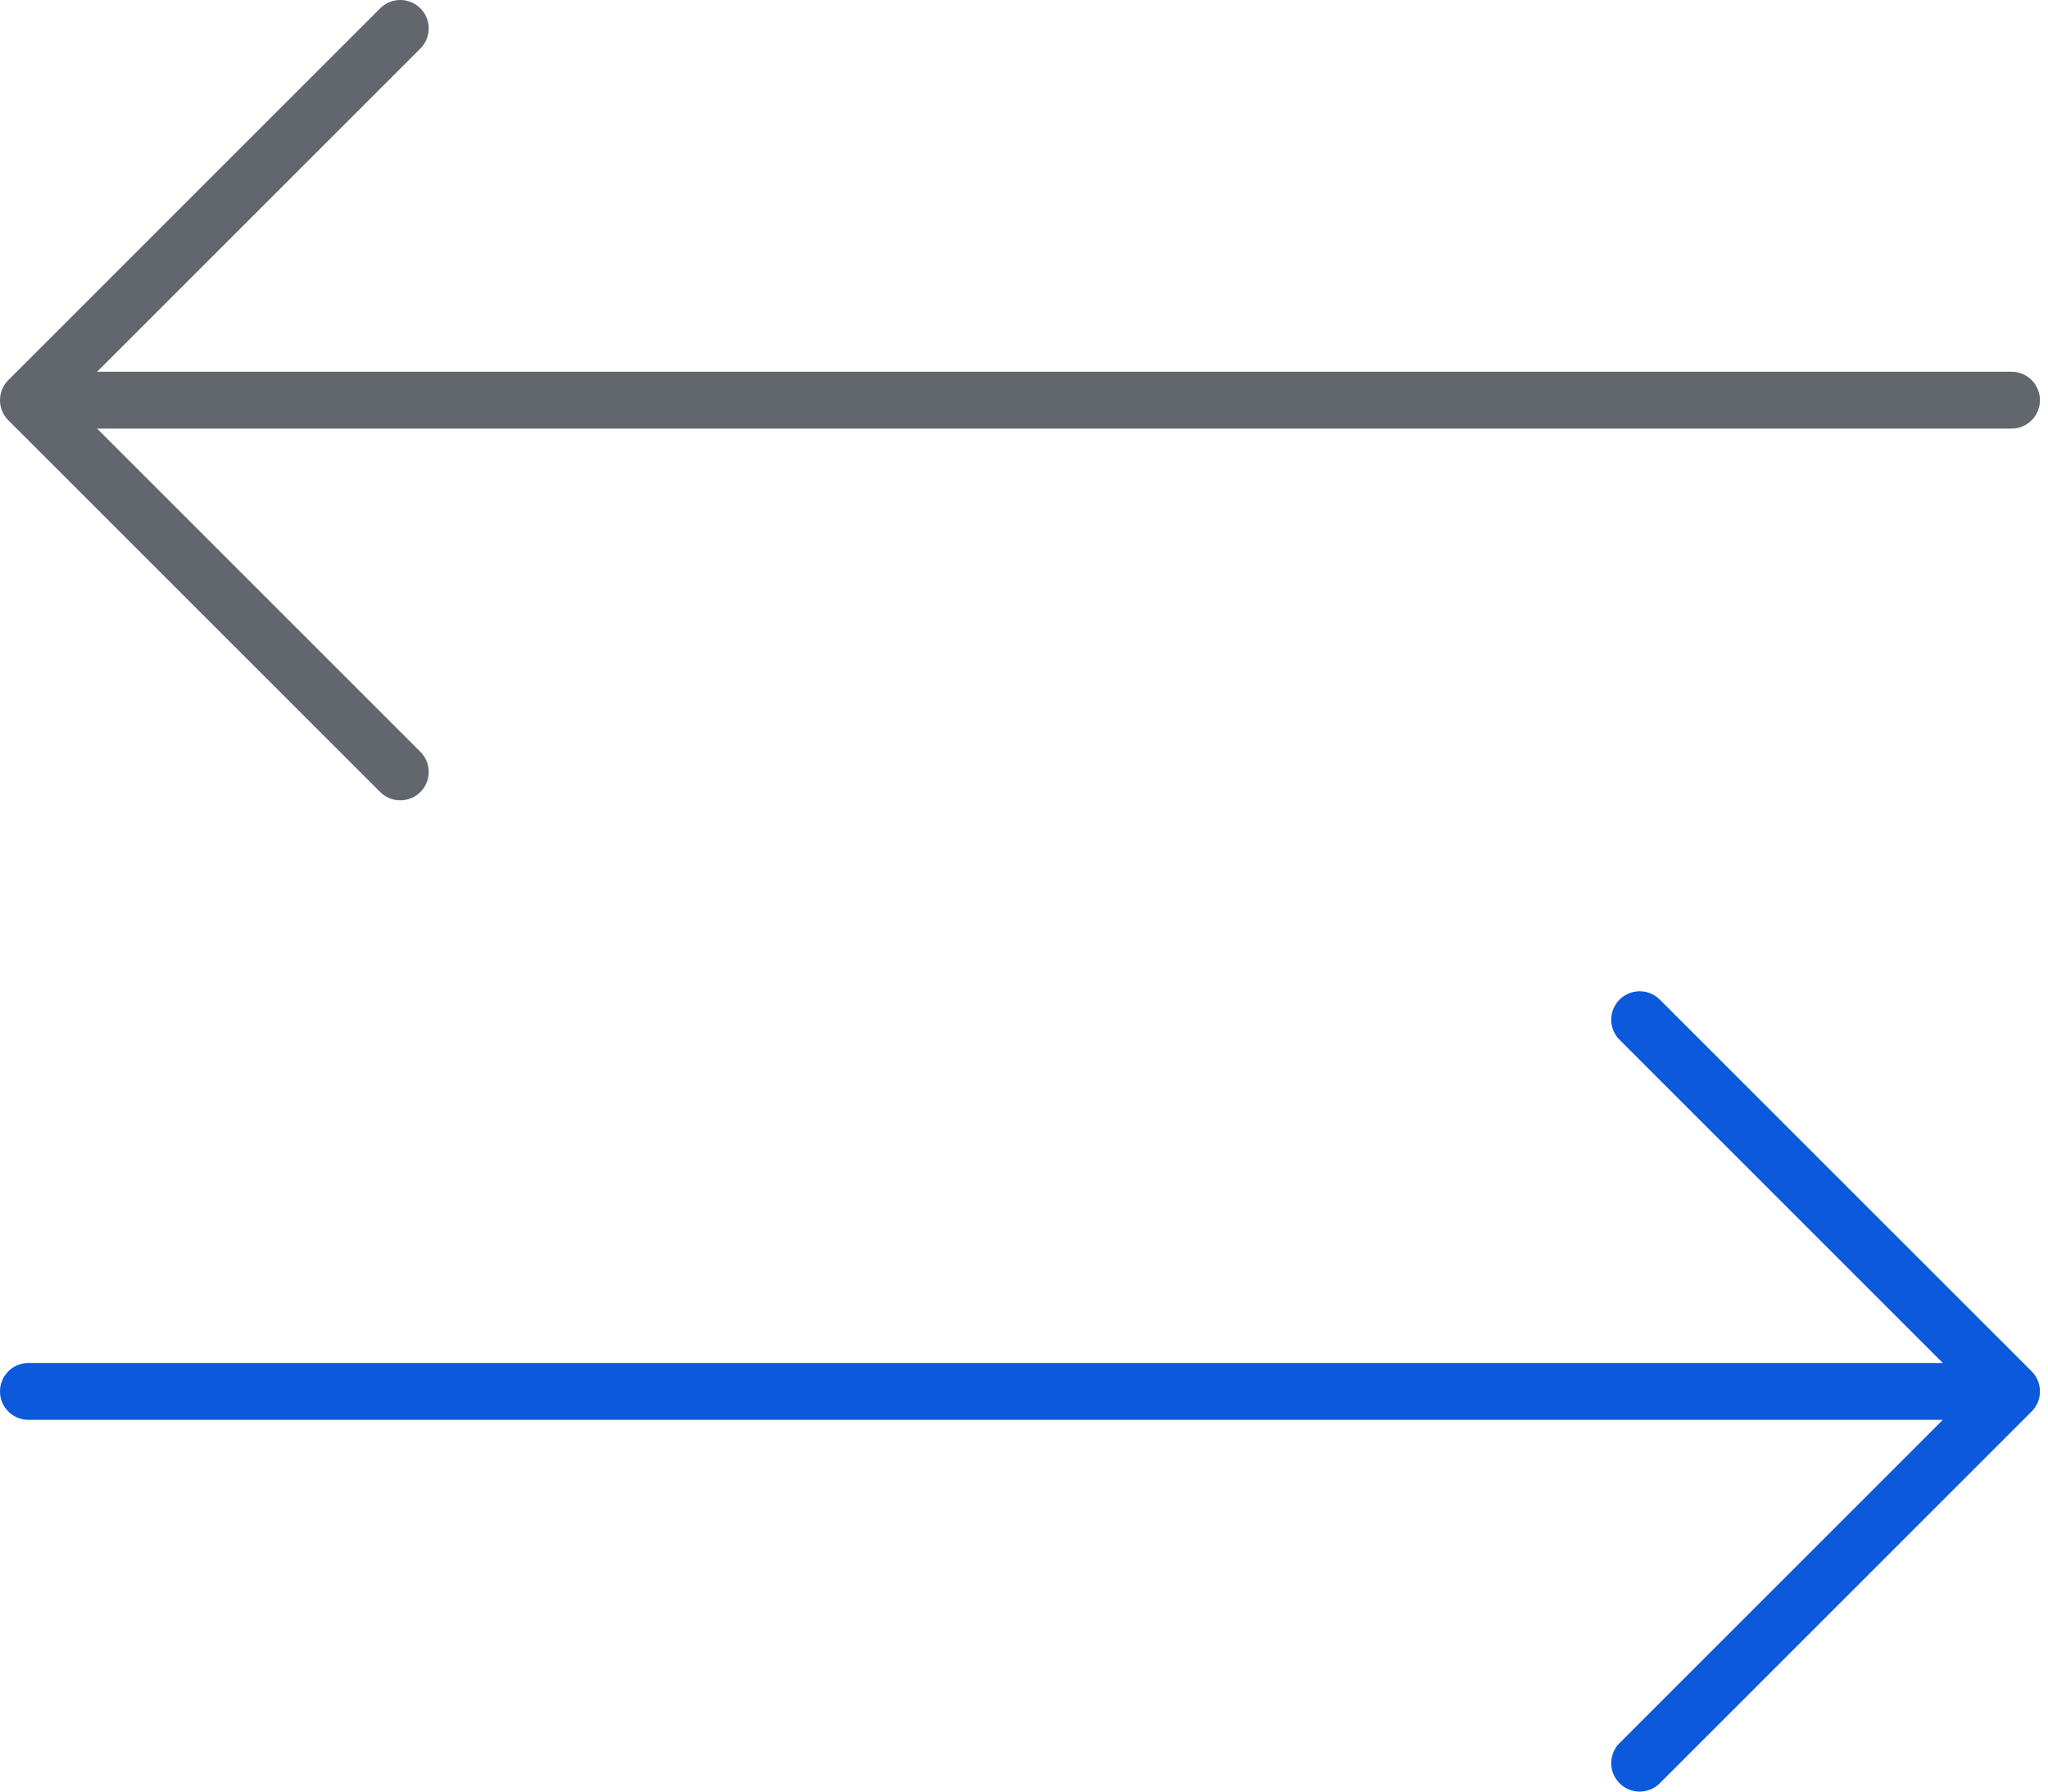
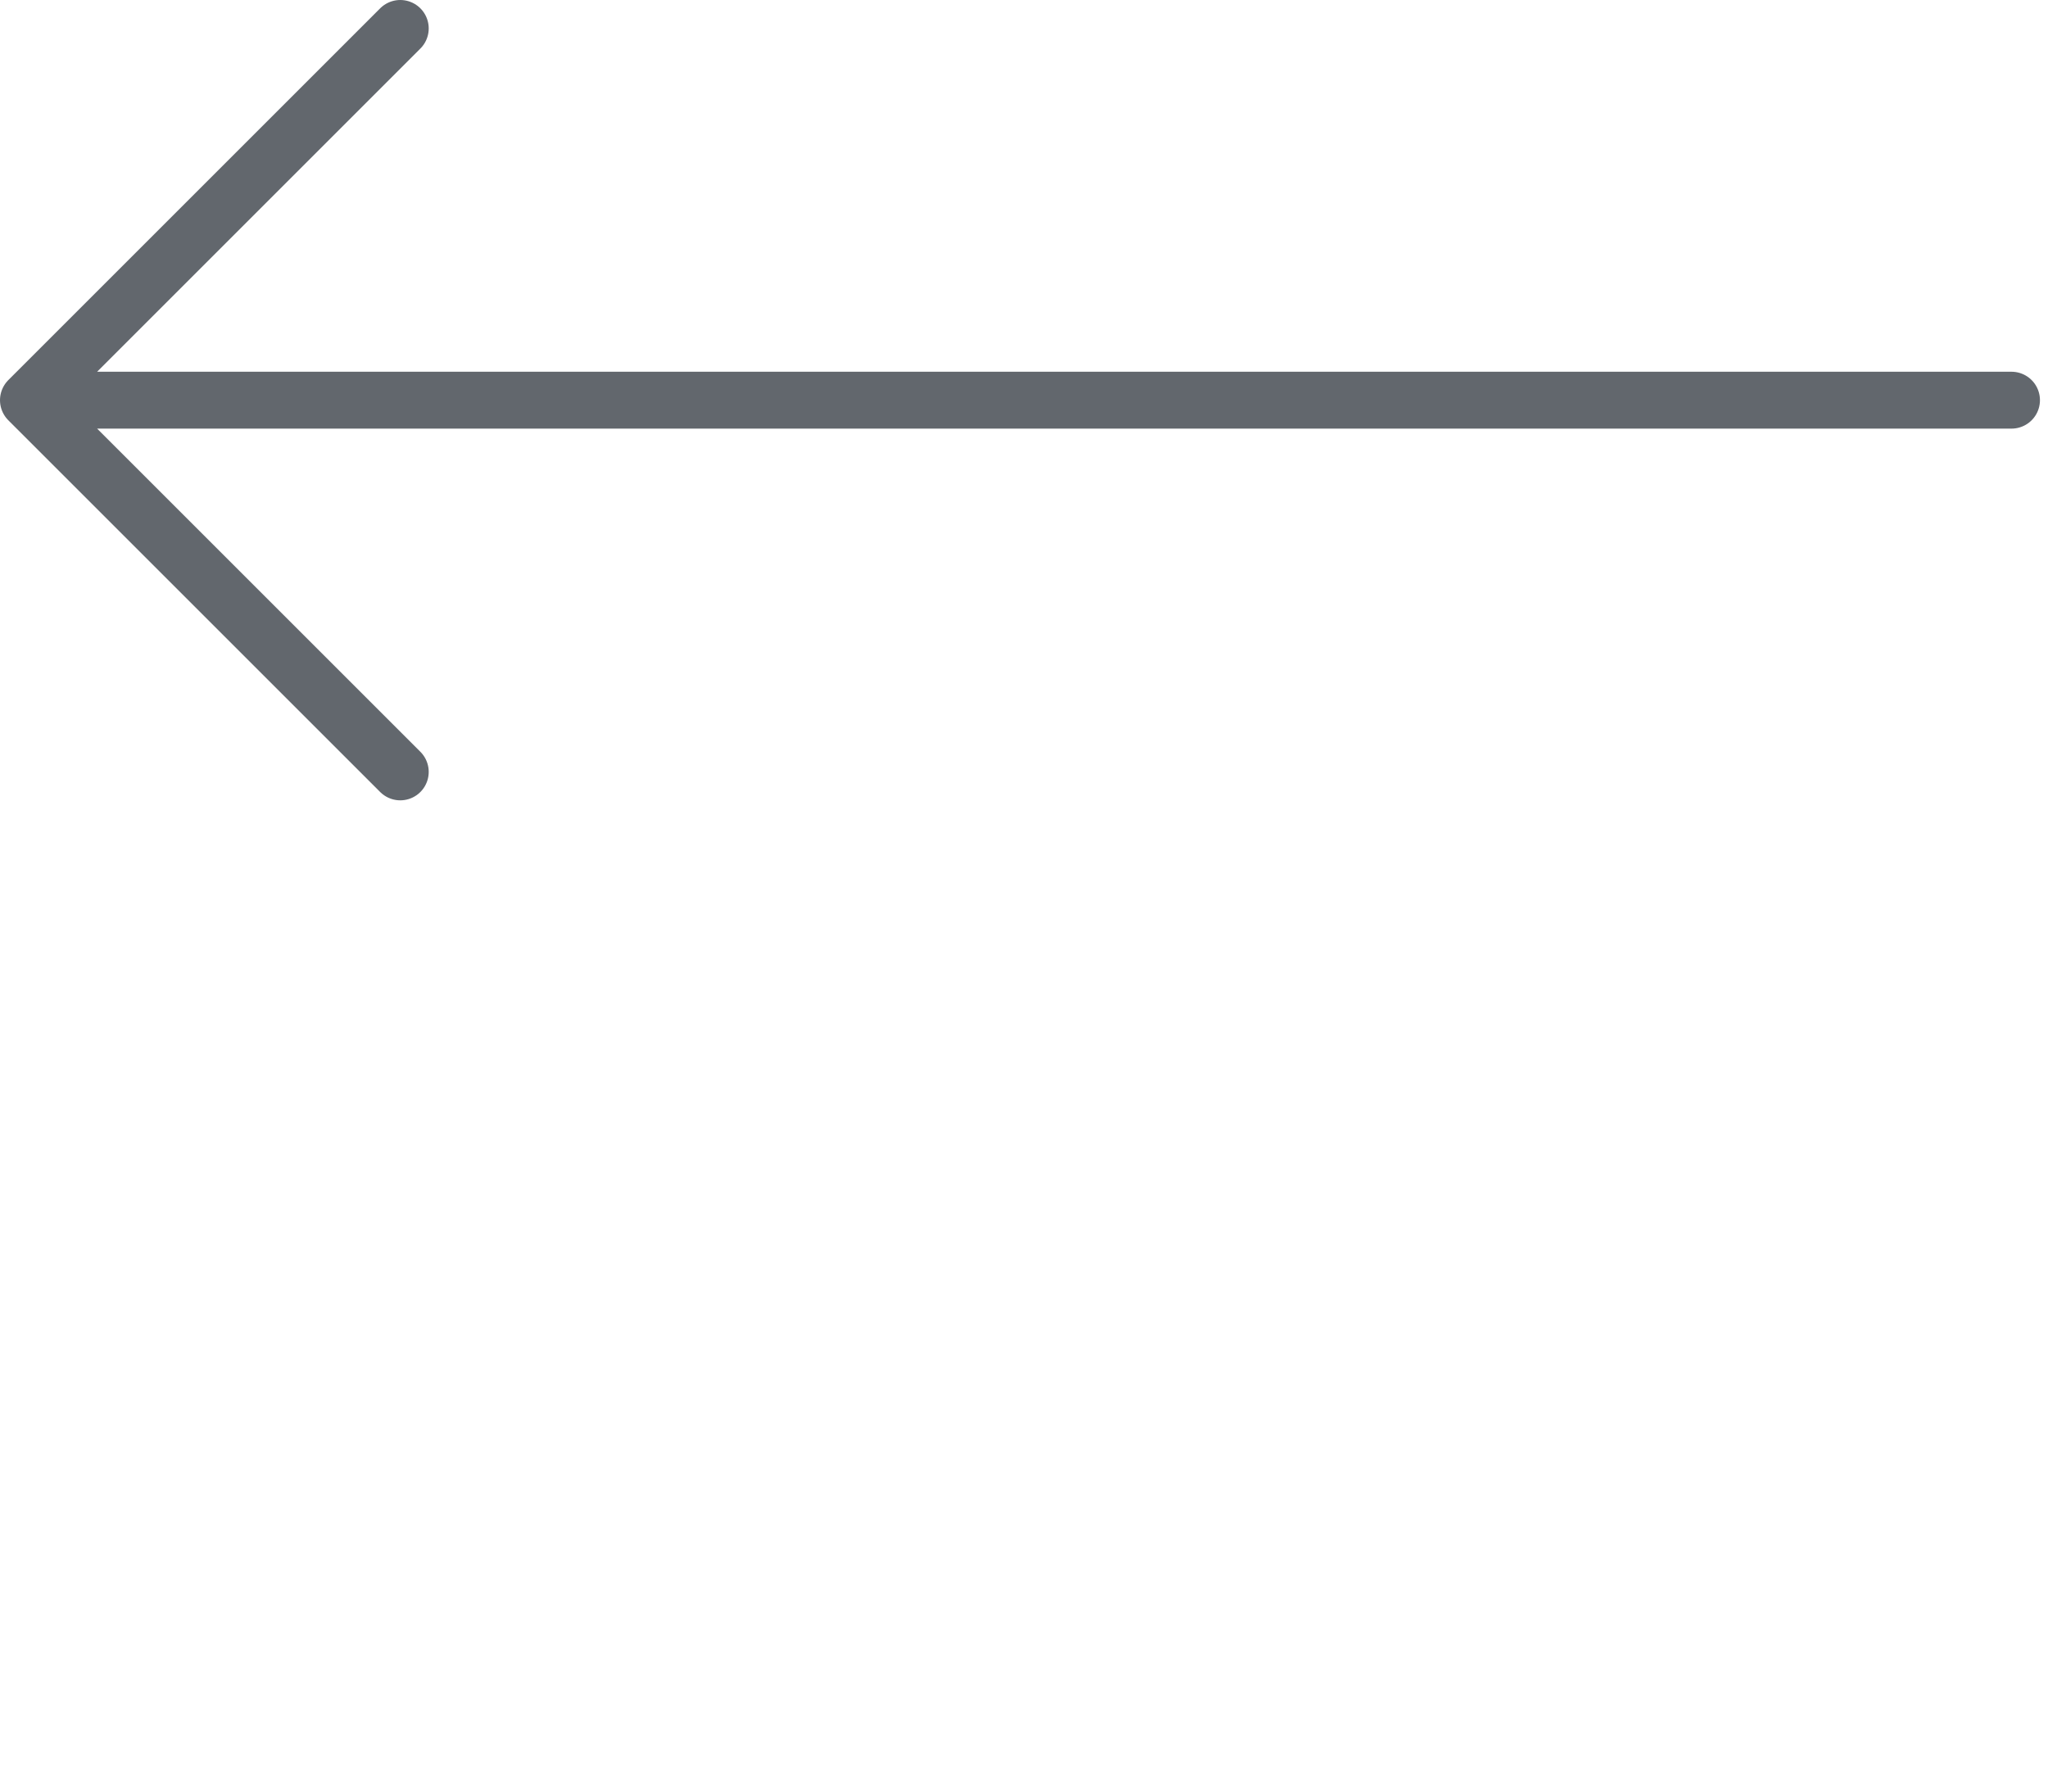
<svg xmlns="http://www.w3.org/2000/svg" width="72" height="63" viewBox="0 0 72 63" fill="none">
  <path d="M1 14.072H70.717M1 14.072L14.072 1M1 14.072L14.072 27.143" stroke="#62676D" stroke-width="2" stroke-linecap="round" stroke-linejoin="round" />
-   <path d="M57.645 62L70.717 48.928M70.717 48.928L57.645 35.857M70.717 48.928H1" stroke="#0C59DB" stroke-width="2" stroke-linecap="round" stroke-linejoin="round" />
</svg>